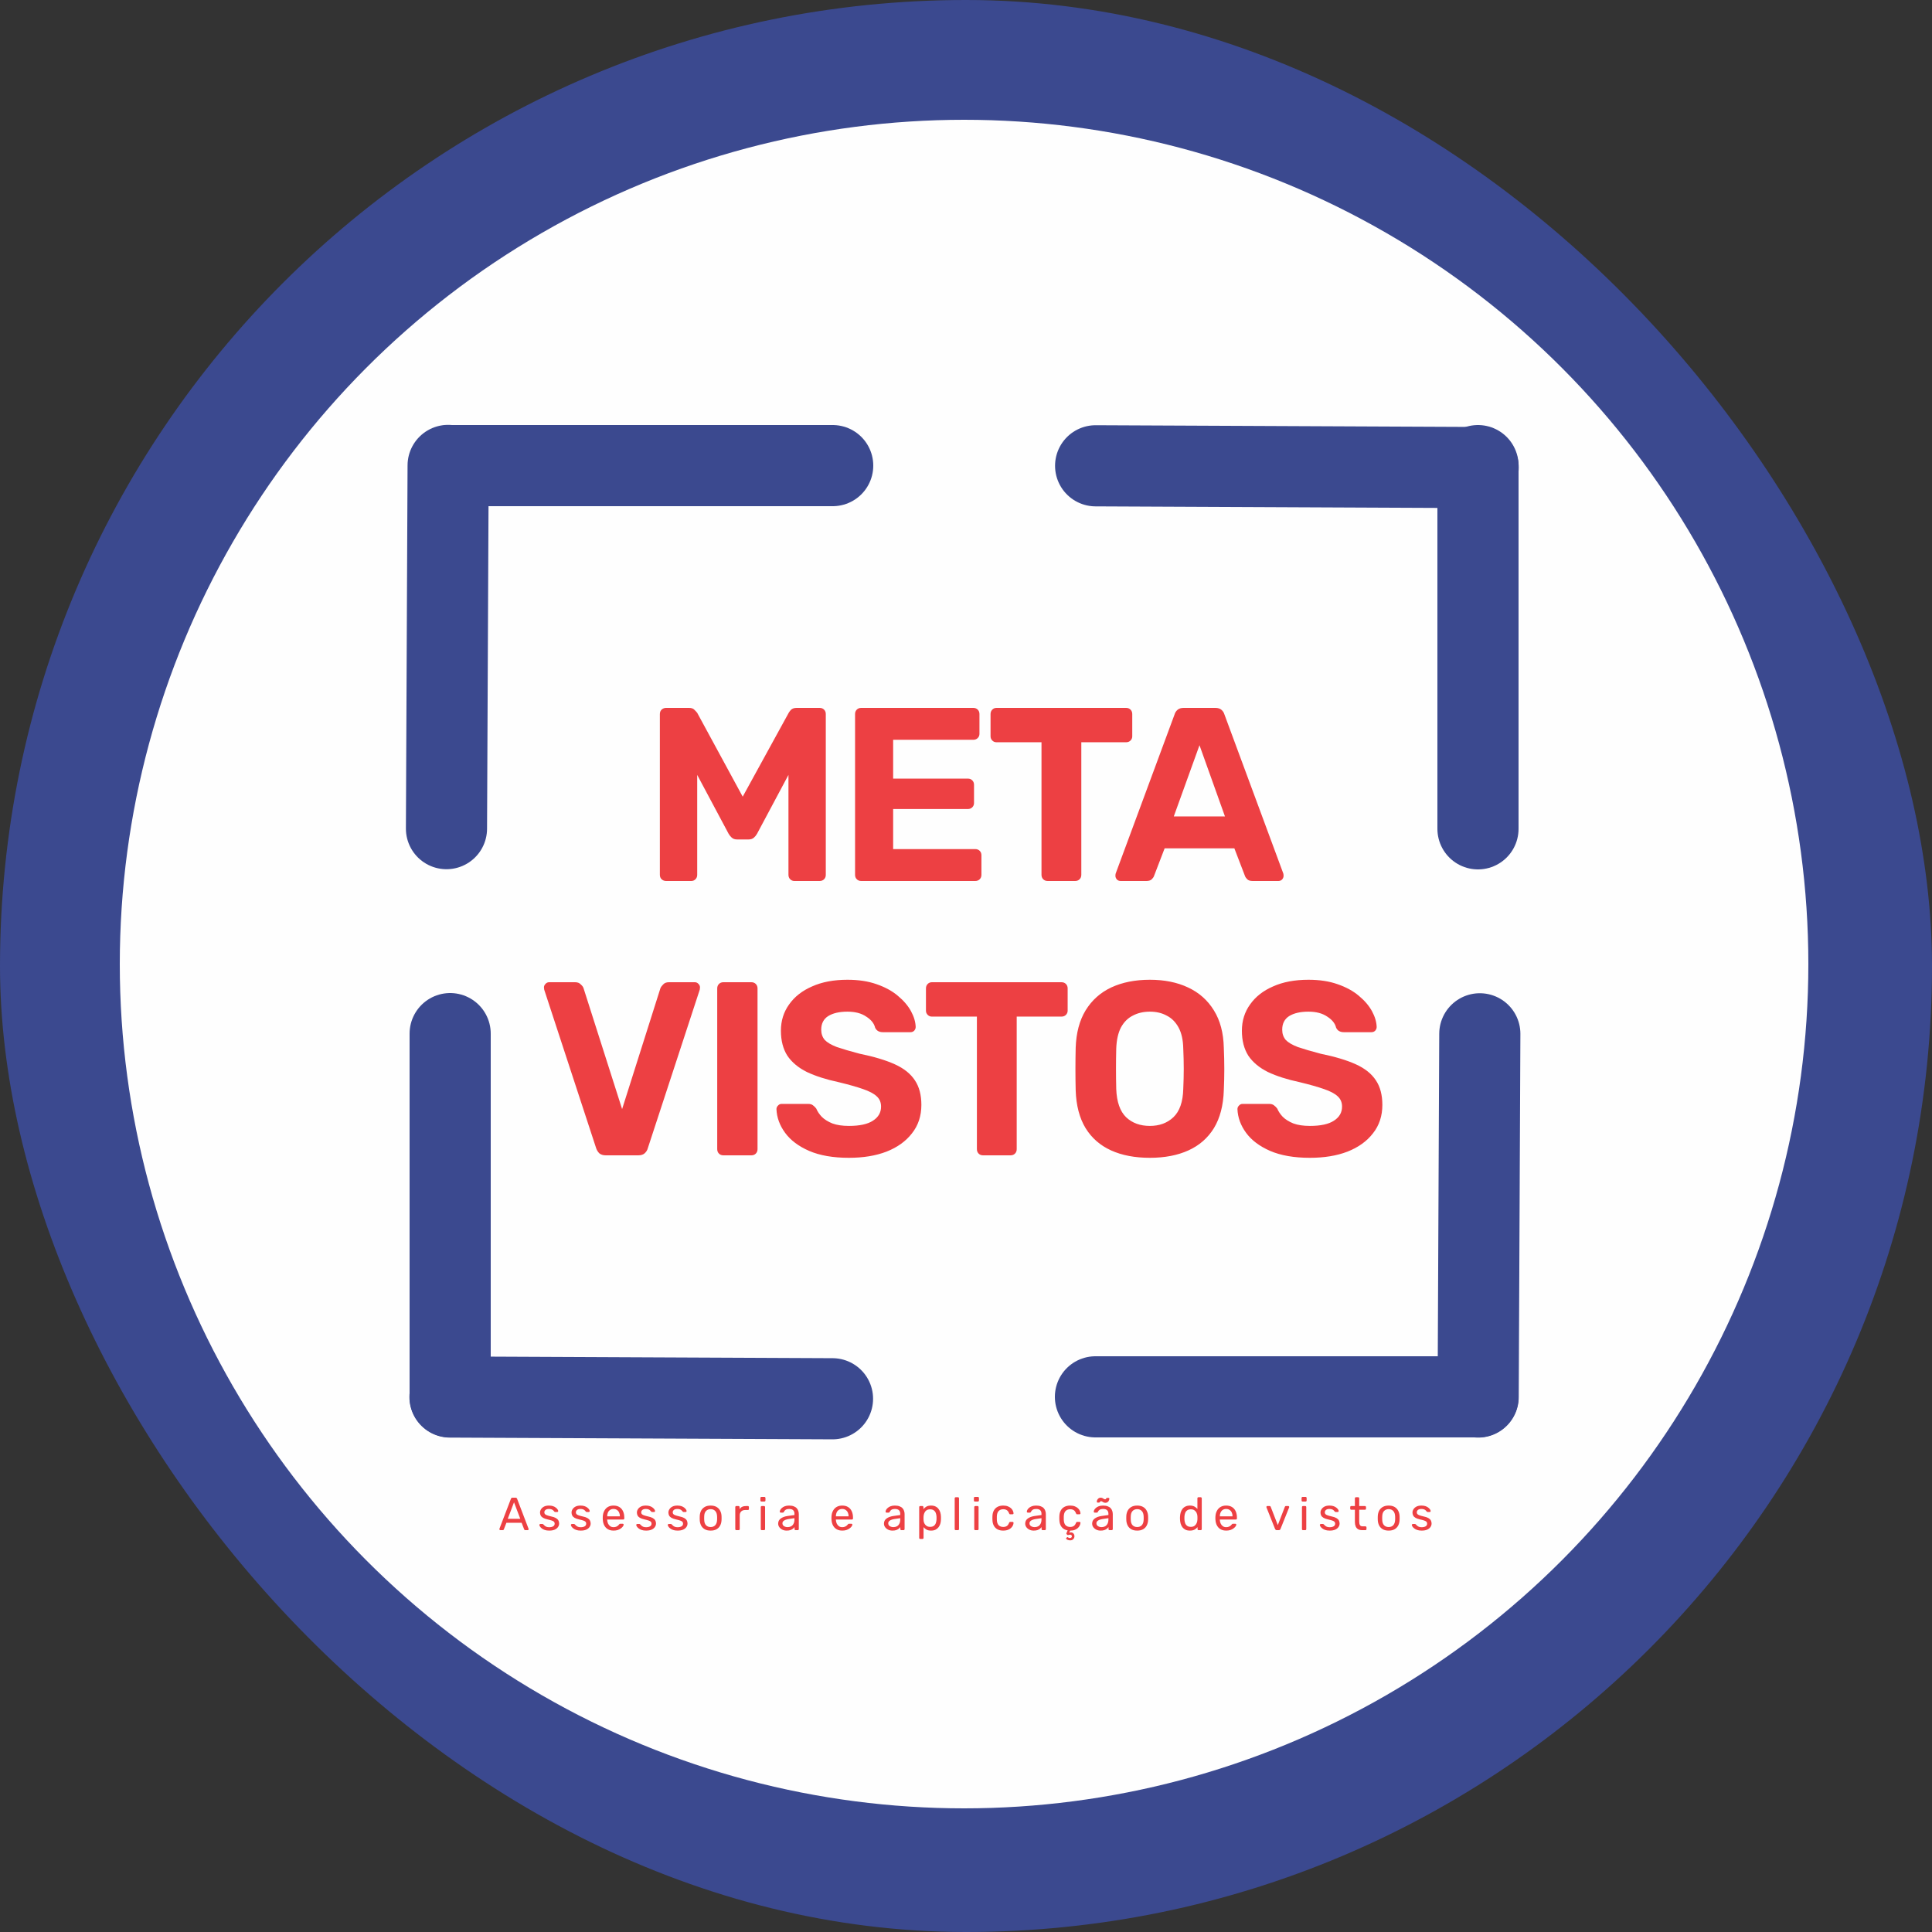
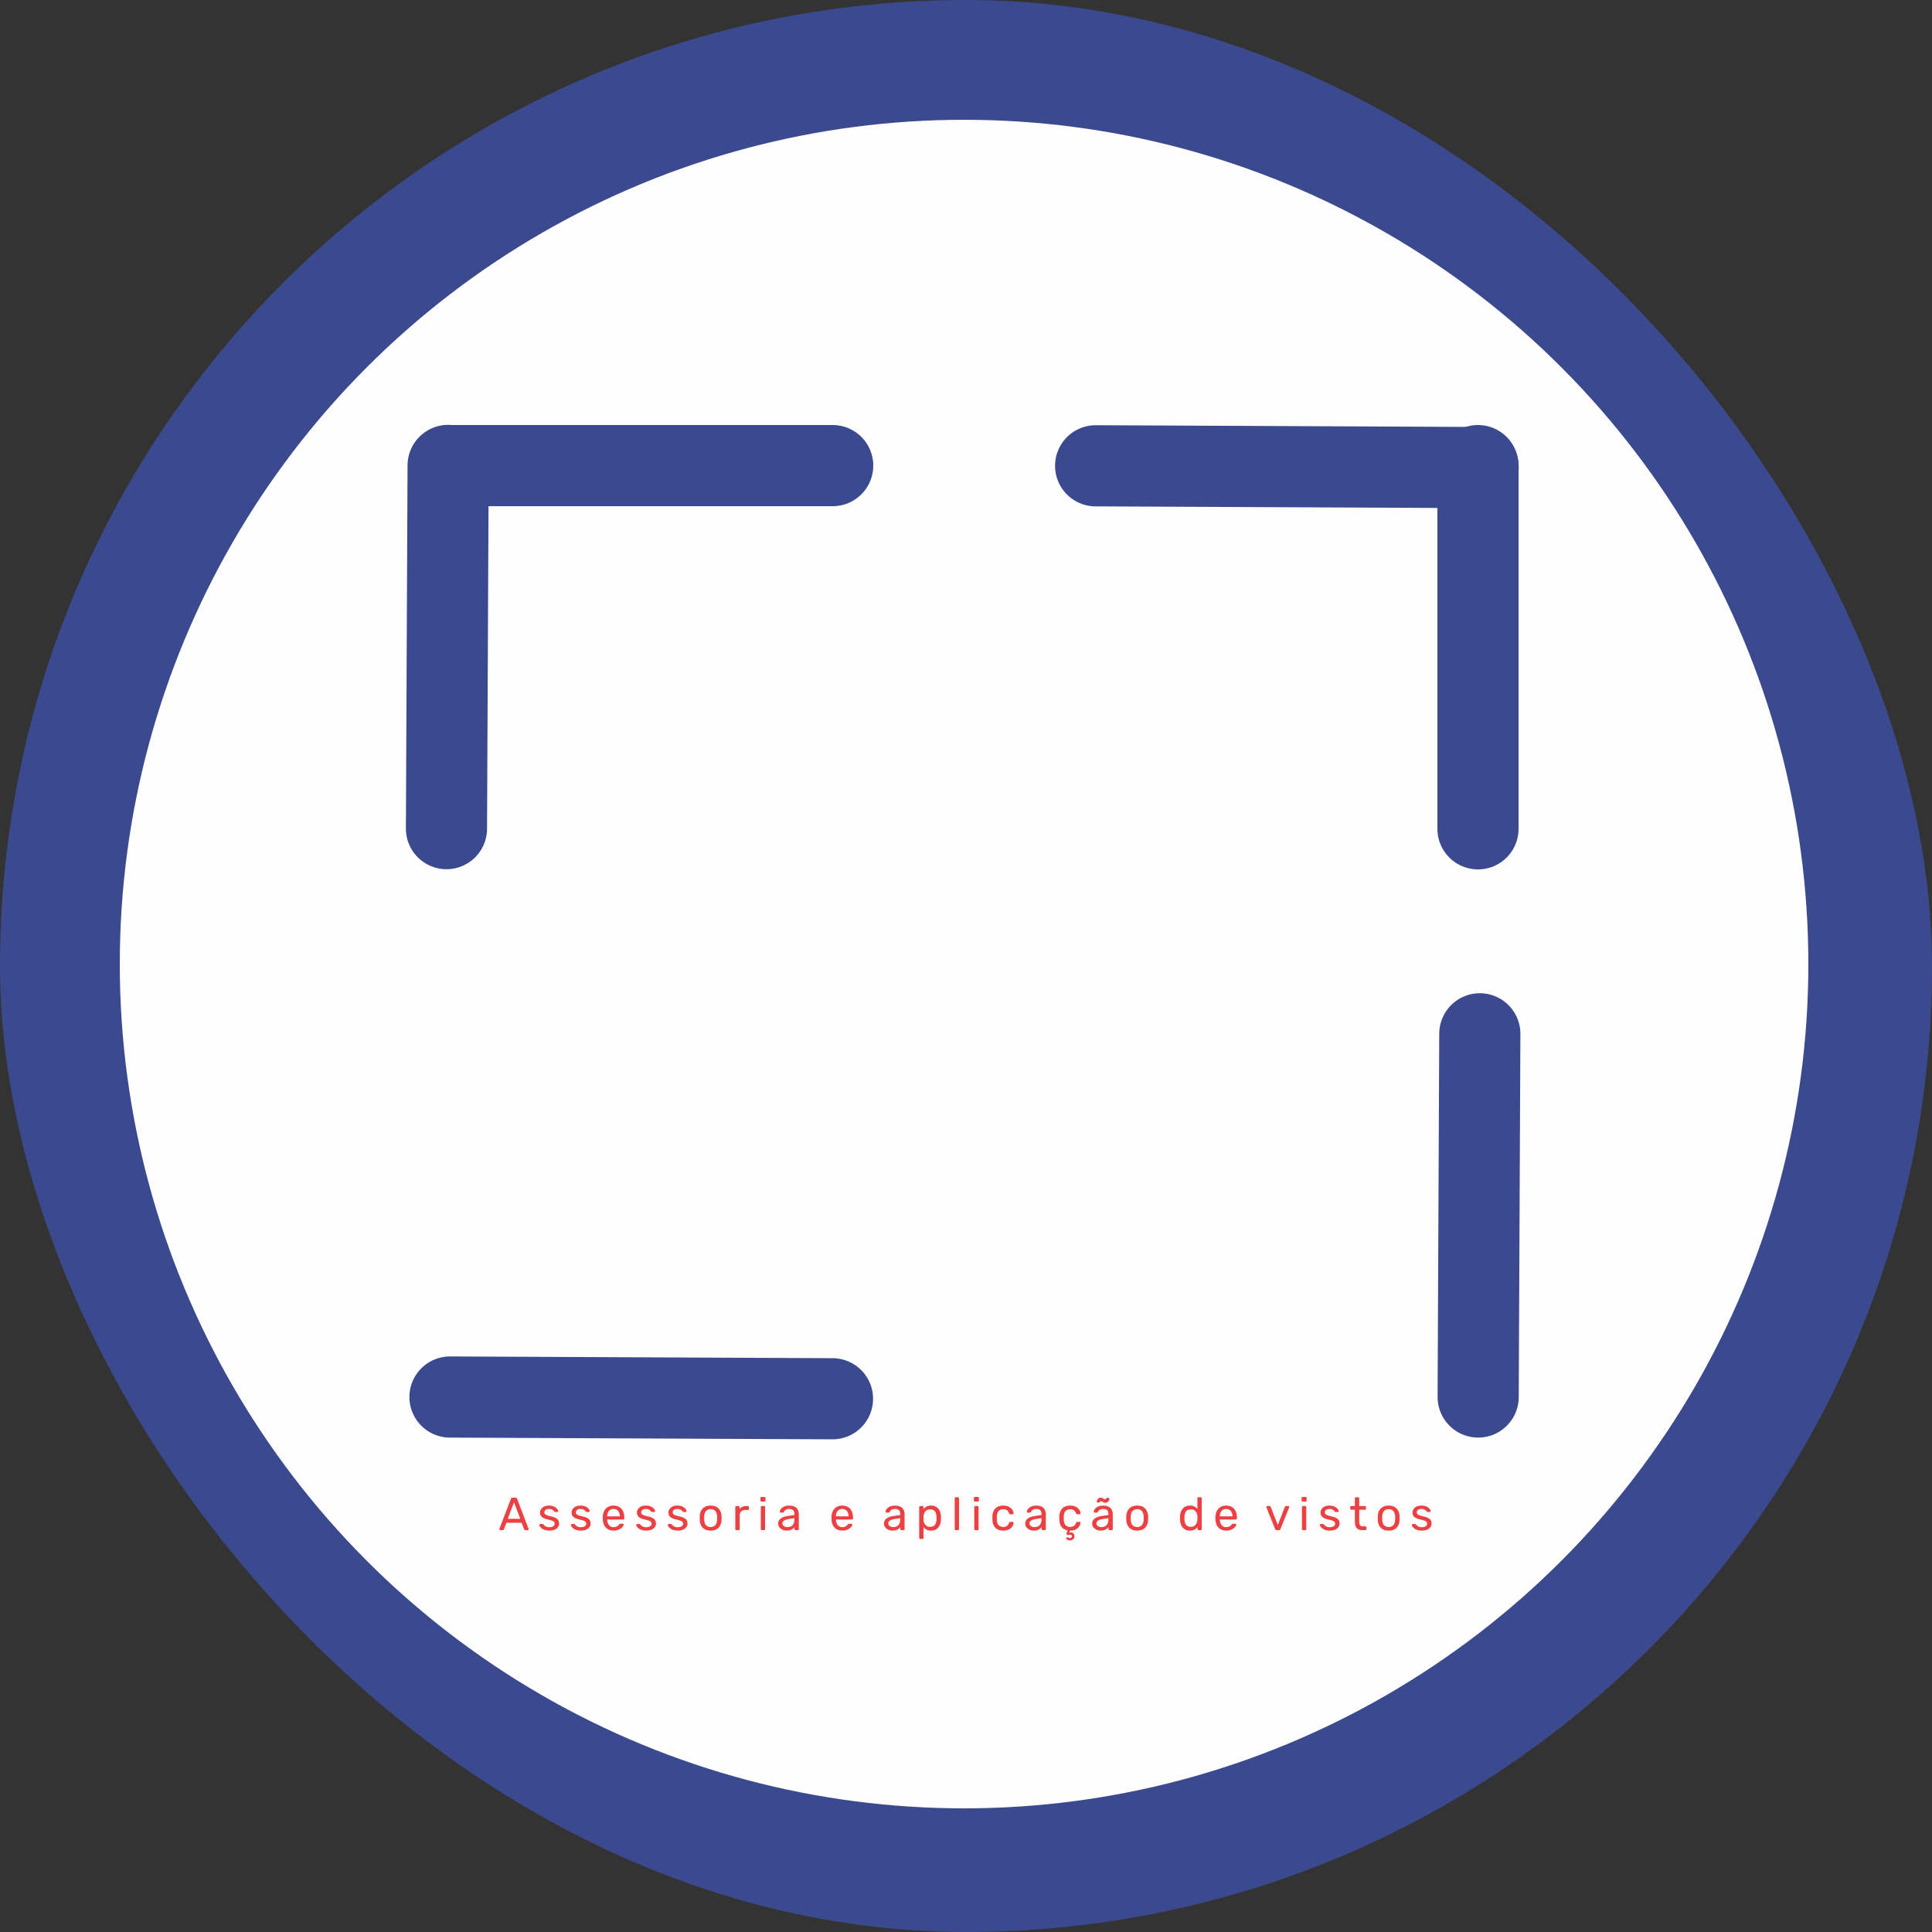
<svg xmlns="http://www.w3.org/2000/svg" width="500" height="500" viewBox="0 0 500 500" fill="none">
  <rect x="0" y="0" width="500" height="500" fill="#333333" stroke="none" />
  <rect width="500" height="500" rx="250" fill="#3B498F" />
  <circle cx="249.5" cy="249.5" r="218.5" fill="#FEFEFE" />
  <line x1="115.548" y1="214.451" x2="115.975" y2="120.452" stroke="#3B498F" stroke-width="21" stroke-linecap="round" />
  <line x1="215.5" y1="120.5" x2="116.5" y2="120.5" stroke="#3B498F" stroke-width="21" stroke-linecap="round" />
  <line x1="283.548" y1="120.548" x2="382.547" y2="120.998" stroke="#3B498F" stroke-width="21" stroke-linecap="round" />
  <line x1="382.5" y1="214.5" x2="382.5" y2="120.5" stroke="#3B498F" stroke-width="21" stroke-linecap="round" />
  <line x1="382.975" y1="267.548" x2="382.548" y2="361.547" stroke="#3B498F" stroke-width="21" stroke-linecap="round" />
-   <line x1="283.5" y1="361.5" x2="382.5" y2="361.5" stroke="#3B498F" stroke-width="21" stroke-linecap="round" />
  <line x1="215.451" y1="361.998" x2="116.452" y2="361.548" stroke="#3B498F" stroke-width="21" stroke-linecap="round" />
-   <line x1="116.5" y1="267.5" x2="116.5" y2="361.5" stroke="#3B498F" stroke-width="21" stroke-linecap="round" />
-   <path d="M172.372 228C171.946 228 171.562 227.851 171.22 227.552C170.922 227.253 170.772 226.869 170.772 226.4V184.8C170.772 184.331 170.922 183.947 171.22 183.648C171.562 183.349 171.946 183.2 172.372 183.2H178.324C178.964 183.2 179.434 183.371 179.732 183.712C180.074 184.053 180.308 184.309 180.436 184.48L192.212 206.176L204.116 184.48C204.202 184.309 204.394 184.053 204.692 183.712C205.034 183.371 205.524 183.2 206.164 183.2H212.116C212.586 183.2 212.97 183.349 213.268 183.648C213.567 183.947 213.716 184.331 213.716 184.8V226.4C213.716 226.869 213.567 227.253 213.268 227.552C212.97 227.851 212.586 228 212.116 228H205.588C205.162 228 204.799 227.851 204.5 227.552C204.202 227.253 204.052 226.869 204.052 226.4V200.544L195.924 215.776C195.711 216.16 195.434 216.501 195.092 216.8C194.751 217.099 194.303 217.248 193.748 217.248H190.74C190.186 217.248 189.738 217.099 189.396 216.8C189.055 216.501 188.778 216.16 188.564 215.776L180.436 200.544V226.4C180.436 226.869 180.287 227.253 179.988 227.552C179.69 227.851 179.327 228 178.9 228H172.372ZM222.89 228C222.42 228 222.036 227.851 221.738 227.552C221.439 227.253 221.29 226.869 221.29 226.4V184.8C221.29 184.331 221.439 183.947 221.738 183.648C222.036 183.349 222.42 183.2 222.89 183.2H251.882C252.351 183.2 252.735 183.349 253.034 183.648C253.332 183.947 253.482 184.331 253.482 184.8V189.92C253.482 190.347 253.332 190.709 253.034 191.008C252.735 191.307 252.351 191.456 251.882 191.456H231.146V201.504H250.474C250.943 201.504 251.327 201.653 251.626 201.952C251.924 202.251 252.074 202.635 252.074 203.104V207.84C252.074 208.267 251.924 208.629 251.626 208.928C251.327 209.227 250.943 209.376 250.474 209.376H231.146V219.744H252.394C252.863 219.744 253.247 219.893 253.546 220.192C253.844 220.491 253.994 220.875 253.994 221.344V226.4C253.994 226.869 253.844 227.253 253.546 227.552C253.247 227.851 252.863 228 252.394 228H222.89ZM271.138 228C270.669 228 270.285 227.851 269.986 227.552C269.688 227.253 269.538 226.869 269.538 226.4V192.096H257.89C257.464 192.096 257.101 191.947 256.802 191.648C256.504 191.349 256.354 190.987 256.354 190.56V184.8C256.354 184.331 256.504 183.947 256.802 183.648C257.101 183.349 257.464 183.2 257.89 183.2H291.426C291.896 183.2 292.28 183.349 292.578 183.648C292.877 183.947 293.026 184.331 293.026 184.8V190.56C293.026 190.987 292.877 191.349 292.578 191.648C292.28 191.947 291.896 192.096 291.426 192.096H279.842V226.4C279.842 226.869 279.693 227.253 279.394 227.552C279.096 227.851 278.712 228 278.242 228H271.138ZM290.013 228C289.629 228 289.309 227.872 289.053 227.616C288.797 227.317 288.669 226.997 288.669 226.656C288.669 226.443 288.691 226.251 288.733 226.08L303.965 184.928C304.093 184.459 304.349 184.053 304.733 183.712C305.117 183.371 305.651 183.2 306.333 183.2H314.525C315.208 183.2 315.741 183.371 316.125 183.712C316.509 184.053 316.765 184.459 316.893 184.928L332.125 226.08C332.168 226.251 332.189 226.443 332.189 226.656C332.189 226.997 332.061 227.317 331.805 227.616C331.549 227.872 331.229 228 330.845 228H324.189C323.549 228 323.08 227.851 322.781 227.552C322.483 227.253 322.291 226.976 322.205 226.72L319.453 219.552H301.405L298.653 226.72C298.568 226.976 298.376 227.253 298.077 227.552C297.779 227.851 297.309 228 296.669 228H290.013ZM303.773 211.296H317.021L310.429 192.864L303.773 211.296ZM156.777 299C156.094 299 155.539 298.829 155.113 298.488C154.729 298.104 154.451 297.656 154.281 297.144L140.841 256.12C140.798 255.907 140.777 255.715 140.777 255.544C140.777 255.203 140.905 254.904 141.161 254.648C141.417 254.349 141.737 254.2 142.121 254.2H148.841C149.481 254.2 149.971 254.392 150.313 254.776C150.697 255.117 150.931 255.437 151.017 255.736L161.001 287.032L170.921 255.736C171.049 255.437 171.283 255.117 171.625 254.776C171.966 254.392 172.457 254.2 173.097 254.2H179.817C180.201 254.2 180.521 254.349 180.777 254.648C181.033 254.904 181.161 255.203 181.161 255.544C181.161 255.715 181.139 255.907 181.097 256.12L167.657 297.144C167.529 297.656 167.251 298.104 166.825 298.488C166.441 298.829 165.886 299 165.161 299H156.777ZM187.216 299C186.747 299 186.363 298.851 186.064 298.552C185.765 298.253 185.616 297.869 185.616 297.4V255.8C185.616 255.331 185.765 254.947 186.064 254.648C186.363 254.349 186.747 254.2 187.216 254.2H194.448C194.917 254.2 195.301 254.349 195.6 254.648C195.899 254.947 196.048 255.331 196.048 255.8V297.4C196.048 297.869 195.899 298.253 195.6 298.552C195.301 298.851 194.917 299 194.448 299H187.216ZM219.699 299.64C215.603 299.64 212.168 299.043 209.395 297.848C206.664 296.653 204.595 295.096 203.187 293.176C201.779 291.256 201.032 289.208 200.947 287.032C200.947 286.691 201.075 286.392 201.331 286.136C201.587 285.837 201.907 285.688 202.291 285.688H209.139C209.694 285.688 210.12 285.816 210.419 286.072C210.718 286.285 210.995 286.563 211.251 286.904C211.55 287.629 212.019 288.333 212.659 289.016C213.342 289.699 214.259 290.275 215.411 290.744C216.563 291.171 217.992 291.384 219.699 291.384C222.472 291.384 224.542 290.936 225.907 290.04C227.315 289.144 228.019 287.928 228.019 286.392C228.019 285.283 227.635 284.387 226.867 283.704C226.142 283.021 224.968 282.403 223.347 281.848C221.768 281.293 219.656 280.696 217.011 280.056C213.811 279.373 211.08 278.499 208.819 277.432C206.6 276.323 204.915 274.915 203.763 273.208C202.654 271.459 202.099 269.304 202.099 266.744C202.099 264.184 202.803 261.923 204.211 259.96C205.619 257.955 207.603 256.397 210.163 255.288C212.723 254.136 215.774 253.56 219.315 253.56C222.174 253.56 224.691 253.944 226.867 254.712C229.086 255.48 230.92 256.483 232.371 257.72C233.864 258.957 234.995 260.28 235.763 261.688C236.531 263.096 236.936 264.461 236.979 265.784C236.979 266.125 236.851 266.445 236.595 266.744C236.339 267 236.019 267.128 235.635 267.128H228.467C228.04 267.128 227.656 267.043 227.315 266.872C226.974 266.701 226.696 266.403 226.483 265.976C226.227 264.867 225.459 263.907 224.179 263.096C222.942 262.243 221.32 261.816 219.315 261.816C217.224 261.816 215.56 262.2 214.323 262.968C213.128 263.736 212.531 264.909 212.531 266.488C212.531 267.512 212.83 268.387 213.427 269.112C214.067 269.795 215.112 270.413 216.563 270.968C218.056 271.48 220.019 272.056 222.451 272.696C226.206 273.464 229.256 274.381 231.603 275.448C233.95 276.515 235.678 277.901 236.787 279.608C237.896 281.272 238.451 283.384 238.451 285.944C238.451 288.803 237.64 291.256 236.019 293.304C234.44 295.352 232.243 296.931 229.427 298.04C226.654 299.107 223.411 299.64 219.699 299.64ZM254.42 299C253.95 299 253.566 298.851 253.268 298.552C252.969 298.253 252.82 297.869 252.82 297.4V263.096H241.172C240.745 263.096 240.382 262.947 240.084 262.648C239.785 262.349 239.636 261.987 239.636 261.56V255.8C239.636 255.331 239.785 254.947 240.084 254.648C240.382 254.349 240.745 254.2 241.172 254.2H274.708C275.177 254.2 275.561 254.349 275.86 254.648C276.158 254.947 276.308 255.331 276.308 255.8V261.56C276.308 261.987 276.158 262.349 275.86 262.648C275.561 262.947 275.177 263.096 274.708 263.096H263.124V297.4C263.124 297.869 262.974 298.253 262.676 298.552C262.377 298.851 261.993 299 261.524 299H254.42ZM297.586 299.64C293.703 299.64 290.354 299 287.538 297.72C284.722 296.44 282.524 294.52 280.946 291.96C279.367 289.357 278.514 286.093 278.386 282.168C278.343 280.333 278.322 278.52 278.322 276.728C278.322 274.893 278.343 273.037 278.386 271.16C278.514 267.32 279.367 264.099 280.946 261.496C282.567 258.851 284.786 256.867 287.602 255.544C290.46 254.221 293.788 253.56 297.586 253.56C301.34 253.56 304.626 254.221 307.442 255.544C310.3 256.867 312.54 258.851 314.162 261.496C315.783 264.099 316.636 267.32 316.722 271.16C316.807 273.037 316.85 274.893 316.85 276.728C316.85 278.52 316.807 280.333 316.722 282.168C316.594 286.093 315.74 289.357 314.162 291.96C312.583 294.52 310.386 296.44 307.57 297.72C304.754 299 301.426 299.64 297.586 299.64ZM297.586 291.384C300.06 291.384 302.087 290.637 303.666 289.144C305.287 287.608 306.14 285.176 306.226 281.848C306.311 279.971 306.354 278.221 306.354 276.6C306.354 274.936 306.311 273.187 306.226 271.352C306.183 269.133 305.778 267.32 305.01 265.912C304.242 264.504 303.218 263.48 301.938 262.84C300.7 262.157 299.25 261.816 297.586 261.816C295.922 261.816 294.45 262.157 293.17 262.84C291.89 263.48 290.866 264.504 290.098 265.912C289.372 267.32 288.967 269.133 288.882 271.352C288.839 273.187 288.818 274.936 288.818 276.6C288.818 278.221 288.839 279.971 288.882 281.848C289.01 285.176 289.863 287.608 291.442 289.144C293.02 290.637 295.068 291.384 297.586 291.384ZM339.001 299.64C334.905 299.64 331.471 299.043 328.697 297.848C325.967 296.653 323.897 295.096 322.489 293.176C321.081 291.256 320.335 289.208 320.249 287.032C320.249 286.691 320.377 286.392 320.633 286.136C320.889 285.837 321.209 285.688 321.593 285.688H328.441C328.996 285.688 329.423 285.816 329.721 286.072C330.02 286.285 330.297 286.563 330.553 286.904C330.852 287.629 331.321 288.333 331.961 289.016C332.644 289.699 333.561 290.275 334.713 290.744C335.865 291.171 337.295 291.384 339.001 291.384C341.775 291.384 343.844 290.936 345.209 290.04C346.617 289.144 347.321 287.928 347.321 286.392C347.321 285.283 346.937 284.387 346.169 283.704C345.444 283.021 344.271 282.403 342.649 281.848C341.071 281.293 338.959 280.696 336.313 280.056C333.113 279.373 330.383 278.499 328.121 277.432C325.903 276.323 324.217 274.915 323.065 273.208C321.956 271.459 321.401 269.304 321.401 266.744C321.401 264.184 322.105 261.923 323.513 259.96C324.921 257.955 326.905 256.397 329.465 255.288C332.025 254.136 335.076 253.56 338.617 253.56C341.476 253.56 343.993 253.944 346.169 254.712C348.388 255.48 350.223 256.483 351.674 257.72C353.167 258.957 354.297 260.28 355.065 261.688C355.833 263.096 356.239 264.461 356.281 265.784C356.281 266.125 356.153 266.445 355.897 266.744C355.641 267 355.322 267.128 354.938 267.128H347.769C347.343 267.128 346.959 267.043 346.617 266.872C346.276 266.701 345.999 266.403 345.785 265.976C345.529 264.867 344.761 263.907 343.481 263.096C342.244 262.243 340.623 261.816 338.617 261.816C336.527 261.816 334.863 262.2 333.625 262.968C332.431 263.736 331.833 264.909 331.833 266.488C331.833 267.512 332.132 268.387 332.729 269.112C333.369 269.795 334.415 270.413 335.865 270.968C337.359 271.48 339.321 272.056 341.753 272.696C345.508 273.464 348.559 274.381 350.905 275.448C353.252 276.515 354.98 277.901 356.09 279.608C357.199 281.272 357.753 283.384 357.753 285.944C357.753 288.803 356.943 291.256 355.321 293.304C353.743 295.352 351.545 296.931 348.729 298.04C345.956 299.107 342.713 299.64 339.001 299.64Z" fill="#ED4043" />
  <path d="M129.487 396C129.423 396 129.367 395.976 129.319 395.928C129.271 395.88 129.247 395.824 129.247 395.76C129.247 395.72 129.251 395.676 129.259 395.628L132.235 387.864C132.267 387.784 132.311 387.72 132.367 387.672C132.423 387.624 132.507 387.6 132.619 387.6H133.435C133.539 387.6 133.619 387.624 133.675 387.672C133.739 387.72 133.787 387.784 133.819 387.864L136.783 395.628C136.799 395.676 136.807 395.72 136.807 395.76C136.807 395.824 136.783 395.88 136.735 395.928C136.687 395.976 136.631 396 136.567 396H135.955C135.859 396 135.787 395.976 135.739 395.928C135.699 395.88 135.671 395.836 135.655 395.796L134.995 394.092H131.059L130.399 395.796C130.391 395.836 130.363 395.88 130.315 395.928C130.267 395.976 130.195 396 130.099 396H129.487ZM131.407 393.06H134.647L133.027 388.8L131.407 393.06ZM142.134 396.12C141.686 396.12 141.302 396.064 140.982 395.952C140.662 395.84 140.402 395.704 140.202 395.544C140.002 395.384 139.85 395.224 139.746 395.064C139.65 394.904 139.598 394.776 139.59 394.68C139.582 394.592 139.61 394.524 139.674 394.476C139.738 394.428 139.802 394.404 139.866 394.404H140.394C140.442 394.404 140.478 394.412 140.502 394.428C140.534 394.436 140.574 394.468 140.622 394.524C140.726 394.636 140.842 394.748 140.97 394.86C141.098 394.972 141.254 395.064 141.438 395.136C141.63 395.208 141.866 395.244 142.146 395.244C142.554 395.244 142.89 395.168 143.154 395.016C143.418 394.856 143.55 394.624 143.55 394.32C143.55 394.12 143.494 393.96 143.382 393.84C143.278 393.72 143.086 393.612 142.806 393.516C142.534 393.42 142.158 393.32 141.678 393.216C141.198 393.104 140.818 392.968 140.538 392.808C140.258 392.64 140.058 392.444 139.938 392.22C139.818 391.988 139.758 391.728 139.758 391.44C139.758 391.144 139.846 390.86 140.022 390.588C140.198 390.308 140.454 390.08 140.79 389.904C141.134 389.728 141.562 389.64 142.074 389.64C142.49 389.64 142.846 389.692 143.142 389.796C143.438 389.9 143.682 390.032 143.874 390.192C144.066 390.344 144.21 390.496 144.306 390.648C144.402 390.8 144.454 390.928 144.462 391.032C144.47 391.112 144.446 391.18 144.39 391.236C144.334 391.284 144.27 391.308 144.198 391.308H143.694C143.638 391.308 143.59 391.296 143.55 391.272C143.518 391.248 143.486 391.22 143.454 391.188C143.374 391.084 143.278 390.98 143.166 390.876C143.062 390.772 142.922 390.688 142.746 390.624C142.578 390.552 142.354 390.516 142.074 390.516C141.674 390.516 141.374 390.6 141.174 390.768C140.974 390.936 140.874 391.148 140.874 391.404C140.874 391.556 140.918 391.692 141.006 391.812C141.094 391.932 141.262 392.04 141.51 392.136C141.758 392.232 142.126 392.336 142.614 392.448C143.142 392.552 143.558 392.692 143.862 392.868C144.166 393.044 144.382 393.248 144.51 393.48C144.638 393.712 144.702 393.98 144.702 394.284C144.702 394.62 144.602 394.928 144.402 395.208C144.21 395.488 143.922 395.712 143.538 395.88C143.162 396.04 142.694 396.12 142.134 396.12ZM150.291 396.12C149.843 396.12 149.459 396.064 149.139 395.952C148.819 395.84 148.559 395.704 148.359 395.544C148.159 395.384 148.007 395.224 147.903 395.064C147.807 394.904 147.755 394.776 147.747 394.68C147.739 394.592 147.767 394.524 147.831 394.476C147.895 394.428 147.959 394.404 148.023 394.404H148.551C148.599 394.404 148.635 394.412 148.659 394.428C148.691 394.436 148.731 394.468 148.779 394.524C148.883 394.636 148.999 394.748 149.127 394.86C149.255 394.972 149.411 395.064 149.595 395.136C149.787 395.208 150.023 395.244 150.303 395.244C150.711 395.244 151.047 395.168 151.311 395.016C151.575 394.856 151.707 394.624 151.707 394.32C151.707 394.12 151.651 393.96 151.539 393.84C151.435 393.72 151.243 393.612 150.963 393.516C150.691 393.42 150.315 393.32 149.835 393.216C149.355 393.104 148.975 392.968 148.695 392.808C148.415 392.64 148.215 392.444 148.095 392.22C147.975 391.988 147.915 391.728 147.915 391.44C147.915 391.144 148.003 390.86 148.179 390.588C148.355 390.308 148.611 390.08 148.947 389.904C149.291 389.728 149.719 389.64 150.231 389.64C150.647 389.64 151.003 389.692 151.299 389.796C151.595 389.9 151.839 390.032 152.031 390.192C152.223 390.344 152.367 390.496 152.463 390.648C152.559 390.8 152.611 390.928 152.619 391.032C152.627 391.112 152.603 391.18 152.547 391.236C152.491 391.284 152.427 391.308 152.355 391.308H151.851C151.795 391.308 151.747 391.296 151.707 391.272C151.675 391.248 151.643 391.22 151.611 391.188C151.531 391.084 151.435 390.98 151.323 390.876C151.219 390.772 151.079 390.688 150.903 390.624C150.735 390.552 150.511 390.516 150.231 390.516C149.831 390.516 149.531 390.6 149.331 390.768C149.131 390.936 149.031 391.148 149.031 391.404C149.031 391.556 149.075 391.692 149.163 391.812C149.251 391.932 149.419 392.04 149.667 392.136C149.915 392.232 150.283 392.336 150.771 392.448C151.299 392.552 151.715 392.692 152.019 392.868C152.323 393.044 152.539 393.248 152.667 393.48C152.795 393.712 152.859 393.98 152.859 394.284C152.859 394.62 152.759 394.928 152.559 395.208C152.367 395.488 152.079 395.712 151.695 395.88C151.319 396.04 150.851 396.12 150.291 396.12ZM158.772 396.12C157.948 396.12 157.292 395.868 156.804 395.364C156.316 394.852 156.048 394.156 156 393.276C155.992 393.172 155.988 393.04 155.988 392.88C155.988 392.712 155.992 392.576 156 392.472C156.032 391.904 156.164 391.408 156.396 390.984C156.628 390.552 156.944 390.22 157.344 389.988C157.752 389.756 158.228 389.64 158.772 389.64C159.38 389.64 159.888 389.768 160.296 390.024C160.712 390.28 161.028 390.644 161.244 391.116C161.46 391.588 161.568 392.14 161.568 392.772V392.976C161.568 393.064 161.54 393.132 161.484 393.18C161.436 393.228 161.372 393.252 161.292 393.252H157.14C157.14 393.26 157.14 393.276 157.14 393.3C157.14 393.324 157.14 393.344 157.14 393.36C157.156 393.688 157.228 393.996 157.356 394.284C157.484 394.564 157.668 394.792 157.908 394.968C158.148 395.144 158.436 395.232 158.772 395.232C159.06 395.232 159.3 395.188 159.492 395.1C159.684 395.012 159.84 394.916 159.96 394.812C160.08 394.7 160.16 394.616 160.2 394.56C160.272 394.456 160.328 394.396 160.368 394.38C160.408 394.356 160.472 394.344 160.56 394.344H161.136C161.216 394.344 161.28 394.368 161.328 394.416C161.384 394.456 161.408 394.516 161.4 394.596C161.392 394.716 161.328 394.864 161.208 395.04C161.088 395.208 160.916 395.376 160.692 395.544C160.468 395.712 160.196 395.852 159.876 395.964C159.556 396.068 159.188 396.12 158.772 396.12ZM157.14 392.424H160.428V392.388C160.428 392.028 160.36 391.708 160.224 391.428C160.096 391.148 159.908 390.928 159.66 390.768C159.412 390.6 159.116 390.516 158.772 390.516C158.428 390.516 158.132 390.6 157.884 390.768C157.644 390.928 157.46 391.148 157.332 391.428C157.204 391.708 157.14 392.028 157.14 392.388V392.424ZM167.203 396.12C166.755 396.12 166.371 396.064 166.051 395.952C165.731 395.84 165.471 395.704 165.271 395.544C165.071 395.384 164.919 395.224 164.815 395.064C164.719 394.904 164.667 394.776 164.659 394.68C164.651 394.592 164.679 394.524 164.743 394.476C164.807 394.428 164.871 394.404 164.935 394.404H165.463C165.511 394.404 165.547 394.412 165.571 394.428C165.603 394.436 165.643 394.468 165.691 394.524C165.795 394.636 165.911 394.748 166.039 394.86C166.167 394.972 166.323 395.064 166.507 395.136C166.699 395.208 166.935 395.244 167.215 395.244C167.623 395.244 167.959 395.168 168.223 395.016C168.487 394.856 168.619 394.624 168.619 394.32C168.619 394.12 168.563 393.96 168.451 393.84C168.347 393.72 168.155 393.612 167.875 393.516C167.603 393.42 167.227 393.32 166.747 393.216C166.267 393.104 165.887 392.968 165.607 392.808C165.327 392.64 165.127 392.444 165.007 392.22C164.887 391.988 164.827 391.728 164.827 391.44C164.827 391.144 164.915 390.86 165.091 390.588C165.267 390.308 165.523 390.08 165.859 389.904C166.203 389.728 166.631 389.64 167.143 389.64C167.559 389.64 167.915 389.692 168.211 389.796C168.507 389.9 168.751 390.032 168.943 390.192C169.135 390.344 169.279 390.496 169.375 390.648C169.471 390.8 169.523 390.928 169.531 391.032C169.539 391.112 169.515 391.18 169.459 391.236C169.403 391.284 169.339 391.308 169.267 391.308H168.763C168.707 391.308 168.659 391.296 168.619 391.272C168.587 391.248 168.555 391.22 168.523 391.188C168.443 391.084 168.347 390.98 168.235 390.876C168.131 390.772 167.991 390.688 167.815 390.624C167.647 390.552 167.423 390.516 167.143 390.516C166.743 390.516 166.443 390.6 166.243 390.768C166.043 390.936 165.943 391.148 165.943 391.404C165.943 391.556 165.987 391.692 166.075 391.812C166.163 391.932 166.331 392.04 166.579 392.136C166.827 392.232 167.195 392.336 167.683 392.448C168.211 392.552 168.627 392.692 168.931 392.868C169.235 393.044 169.451 393.248 169.579 393.48C169.707 393.712 169.771 393.98 169.771 394.284C169.771 394.62 169.671 394.928 169.471 395.208C169.279 395.488 168.991 395.712 168.607 395.88C168.231 396.04 167.763 396.12 167.203 396.12ZM175.36 396.12C174.912 396.12 174.528 396.064 174.208 395.952C173.888 395.84 173.628 395.704 173.428 395.544C173.228 395.384 173.076 395.224 172.972 395.064C172.876 394.904 172.824 394.776 172.816 394.68C172.808 394.592 172.836 394.524 172.9 394.476C172.964 394.428 173.028 394.404 173.092 394.404H173.62C173.668 394.404 173.704 394.412 173.728 394.428C173.76 394.436 173.8 394.468 173.848 394.524C173.952 394.636 174.068 394.748 174.196 394.86C174.324 394.972 174.48 395.064 174.664 395.136C174.856 395.208 175.092 395.244 175.372 395.244C175.78 395.244 176.116 395.168 176.38 395.016C176.644 394.856 176.776 394.624 176.776 394.32C176.776 394.12 176.72 393.96 176.608 393.84C176.504 393.72 176.312 393.612 176.032 393.516C175.76 393.42 175.384 393.32 174.904 393.216C174.424 393.104 174.044 392.968 173.764 392.808C173.484 392.64 173.284 392.444 173.164 392.22C173.044 391.988 172.984 391.728 172.984 391.44C172.984 391.144 173.072 390.86 173.248 390.588C173.424 390.308 173.68 390.08 174.016 389.904C174.36 389.728 174.788 389.64 175.3 389.64C175.716 389.64 176.072 389.692 176.368 389.796C176.664 389.9 176.908 390.032 177.1 390.192C177.292 390.344 177.436 390.496 177.532 390.648C177.628 390.8 177.68 390.928 177.688 391.032C177.696 391.112 177.672 391.18 177.616 391.236C177.56 391.284 177.496 391.308 177.424 391.308H176.92C176.864 391.308 176.816 391.296 176.776 391.272C176.744 391.248 176.712 391.22 176.68 391.188C176.6 391.084 176.504 390.98 176.392 390.876C176.288 390.772 176.148 390.688 175.972 390.624C175.804 390.552 175.58 390.516 175.3 390.516C174.9 390.516 174.6 390.6 174.4 390.768C174.2 390.936 174.1 391.148 174.1 391.404C174.1 391.556 174.144 391.692 174.232 391.812C174.32 391.932 174.488 392.04 174.736 392.136C174.984 392.232 175.352 392.336 175.84 392.448C176.368 392.552 176.784 392.692 177.088 392.868C177.392 393.044 177.608 393.248 177.736 393.48C177.864 393.712 177.928 393.98 177.928 394.284C177.928 394.62 177.828 394.928 177.628 395.208C177.436 395.488 177.148 395.712 176.764 395.88C176.388 396.04 175.92 396.12 175.36 396.12ZM183.914 396.12C183.306 396.12 182.798 396.004 182.39 395.772C181.982 395.54 181.67 395.22 181.454 394.812C181.238 394.396 181.118 393.924 181.094 393.396C181.086 393.26 181.082 393.088 181.082 392.88C181.082 392.664 181.086 392.492 181.094 392.364C181.118 391.828 181.238 391.356 181.454 390.948C181.678 390.54 181.994 390.22 182.402 389.988C182.81 389.756 183.314 389.64 183.914 389.64C184.514 389.64 185.018 389.756 185.426 389.988C185.834 390.22 186.146 390.54 186.362 390.948C186.586 391.356 186.71 391.828 186.734 392.364C186.742 392.492 186.746 392.664 186.746 392.88C186.746 393.088 186.742 393.26 186.734 393.396C186.71 393.924 186.59 394.396 186.374 394.812C186.158 395.22 185.846 395.54 185.438 395.772C185.03 396.004 184.522 396.12 183.914 396.12ZM183.914 395.196C184.41 395.196 184.806 395.04 185.102 394.728C185.398 394.408 185.558 393.944 185.582 393.336C185.59 393.216 185.594 393.064 185.594 392.88C185.594 392.696 185.59 392.544 185.582 392.424C185.558 391.816 185.398 391.356 185.102 391.044C184.806 390.724 184.41 390.564 183.914 390.564C183.418 390.564 183.018 390.724 182.714 391.044C182.418 391.356 182.262 391.816 182.246 392.424C182.238 392.544 182.234 392.696 182.234 392.88C182.234 393.064 182.238 393.216 182.246 393.336C182.262 393.944 182.418 394.408 182.714 394.728C183.018 395.04 183.418 395.196 183.914 395.196ZM190.564 396C190.484 396 190.416 395.976 190.36 395.928C190.312 395.872 190.288 395.804 190.288 395.724V390.048C190.288 389.968 190.312 389.9 190.36 389.844C190.416 389.788 190.484 389.76 190.564 389.76H191.116C191.196 389.76 191.264 389.788 191.32 389.844C191.376 389.9 191.404 389.968 191.404 390.048V390.576C191.564 390.304 191.784 390.1 192.064 389.964C192.344 389.828 192.68 389.76 193.072 389.76H193.552C193.632 389.76 193.696 389.788 193.744 389.844C193.792 389.892 193.816 389.956 193.816 390.036V390.528C193.816 390.608 193.792 390.672 193.744 390.72C193.696 390.768 193.632 390.792 193.552 390.792H192.832C192.4 390.792 192.06 390.92 191.812 391.176C191.564 391.424 191.44 391.764 191.44 392.196V395.724C191.44 395.804 191.412 395.872 191.356 395.928C191.3 395.976 191.232 396 191.152 396H190.564ZM197.163 396C197.083 396 197.015 395.976 196.959 395.928C196.911 395.872 196.887 395.804 196.887 395.724V390.036C196.887 389.956 196.911 389.892 196.959 389.844C197.015 389.788 197.083 389.76 197.163 389.76H197.739C197.819 389.76 197.883 389.788 197.931 389.844C197.979 389.892 198.003 389.956 198.003 390.036V395.724C198.003 395.804 197.979 395.872 197.931 395.928C197.883 395.976 197.819 396 197.739 396H197.163ZM197.067 388.596C196.987 388.596 196.919 388.572 196.863 388.524C196.815 388.468 196.791 388.4 196.791 388.32V387.672C196.791 387.592 196.815 387.528 196.863 387.48C196.919 387.424 196.987 387.396 197.067 387.396H197.823C197.903 387.396 197.967 387.424 198.015 387.48C198.071 387.528 198.099 387.592 198.099 387.672V388.32C198.099 388.4 198.071 388.468 198.015 388.524C197.967 388.572 197.903 388.596 197.823 388.596H197.067ZM203.573 396.12C203.173 396.12 202.809 396.04 202.481 395.88C202.153 395.72 201.889 395.504 201.689 395.232C201.489 394.96 201.389 394.652 201.389 394.308C201.389 393.756 201.613 393.316 202.061 392.988C202.509 392.66 203.093 392.444 203.813 392.34L205.601 392.088V391.74C205.601 391.356 205.489 391.056 205.265 390.84C205.049 390.624 204.693 390.516 204.197 390.516C203.837 390.516 203.545 390.588 203.321 390.732C203.105 390.876 202.953 391.06 202.865 391.284C202.817 391.404 202.733 391.464 202.613 391.464H202.073C201.985 391.464 201.917 391.44 201.869 391.392C201.829 391.336 201.809 391.272 201.809 391.2C201.809 391.08 201.853 390.932 201.941 390.756C202.037 390.58 202.181 390.408 202.373 390.24C202.565 390.072 202.809 389.932 203.105 389.82C203.409 389.7 203.777 389.64 204.209 389.64C204.689 389.64 205.093 389.704 205.421 389.832C205.749 389.952 206.005 390.116 206.189 390.324C206.381 390.532 206.517 390.768 206.597 391.032C206.685 391.296 206.729 391.564 206.729 391.836V395.724C206.729 395.804 206.701 395.872 206.645 395.928C206.597 395.976 206.533 396 206.453 396H205.901C205.813 396 205.745 395.976 205.697 395.928C205.649 395.872 205.625 395.804 205.625 395.724V395.208C205.521 395.352 205.381 395.496 205.205 395.64C205.029 395.776 204.809 395.892 204.545 395.988C204.281 396.076 203.957 396.12 203.573 396.12ZM203.825 395.22C204.153 395.22 204.453 395.152 204.725 395.016C204.997 394.872 205.209 394.652 205.361 394.356C205.521 394.06 205.601 393.688 205.601 393.24V392.904L204.209 393.108C203.641 393.188 203.213 393.324 202.925 393.516C202.637 393.7 202.493 393.936 202.493 394.224C202.493 394.448 202.557 394.636 202.685 394.788C202.821 394.932 202.989 395.04 203.189 395.112C203.397 395.184 203.609 395.22 203.825 395.22ZM217.96 396.12C217.136 396.12 216.48 395.868 215.992 395.364C215.504 394.852 215.236 394.156 215.188 393.276C215.18 393.172 215.176 393.04 215.176 392.88C215.176 392.712 215.18 392.576 215.188 392.472C215.22 391.904 215.352 391.408 215.584 390.984C215.816 390.552 216.132 390.22 216.532 389.988C216.94 389.756 217.416 389.64 217.96 389.64C218.568 389.64 219.076 389.768 219.484 390.024C219.9 390.28 220.216 390.644 220.432 391.116C220.648 391.588 220.756 392.14 220.756 392.772V392.976C220.756 393.064 220.728 393.132 220.672 393.18C220.624 393.228 220.56 393.252 220.48 393.252H216.328C216.328 393.26 216.328 393.276 216.328 393.3C216.328 393.324 216.328 393.344 216.328 393.36C216.344 393.688 216.416 393.996 216.544 394.284C216.672 394.564 216.856 394.792 217.096 394.968C217.336 395.144 217.624 395.232 217.96 395.232C218.248 395.232 218.488 395.188 218.68 395.1C218.872 395.012 219.028 394.916 219.148 394.812C219.268 394.7 219.348 394.616 219.388 394.56C219.46 394.456 219.516 394.396 219.556 394.38C219.596 394.356 219.66 394.344 219.748 394.344H220.324C220.404 394.344 220.468 394.368 220.516 394.416C220.572 394.456 220.596 394.516 220.588 394.596C220.58 394.716 220.516 394.864 220.396 395.04C220.276 395.208 220.104 395.376 219.88 395.544C219.656 395.712 219.384 395.852 219.064 395.964C218.744 396.068 218.376 396.12 217.96 396.12ZM216.328 392.424H219.616V392.388C219.616 392.028 219.548 391.708 219.412 391.428C219.284 391.148 219.096 390.928 218.848 390.768C218.6 390.6 218.304 390.516 217.96 390.516C217.616 390.516 217.32 390.6 217.072 390.768C216.832 390.928 216.648 391.148 216.52 391.428C216.392 391.708 216.328 392.028 216.328 392.388V392.424ZM230.952 396.12C230.552 396.12 230.188 396.04 229.86 395.88C229.532 395.72 229.268 395.504 229.068 395.232C228.868 394.96 228.768 394.652 228.768 394.308C228.768 393.756 228.992 393.316 229.44 392.988C229.888 392.66 230.472 392.444 231.192 392.34L232.98 392.088V391.74C232.98 391.356 232.868 391.056 232.644 390.84C232.428 390.624 232.072 390.516 231.576 390.516C231.216 390.516 230.924 390.588 230.7 390.732C230.484 390.876 230.332 391.06 230.244 391.284C230.196 391.404 230.112 391.464 229.992 391.464H229.452C229.364 391.464 229.296 391.44 229.248 391.392C229.208 391.336 229.188 391.272 229.188 391.2C229.188 391.08 229.232 390.932 229.32 390.756C229.416 390.58 229.56 390.408 229.752 390.24C229.944 390.072 230.188 389.932 230.484 389.82C230.788 389.7 231.156 389.64 231.588 389.64C232.068 389.64 232.472 389.704 232.8 389.832C233.128 389.952 233.384 390.116 233.568 390.324C233.76 390.532 233.896 390.768 233.976 391.032C234.064 391.296 234.108 391.564 234.108 391.836V395.724C234.108 395.804 234.08 395.872 234.024 395.928C233.976 395.976 233.912 396 233.832 396H233.28C233.192 396 233.124 395.976 233.076 395.928C233.028 395.872 233.004 395.804 233.004 395.724V395.208C232.9 395.352 232.76 395.496 232.584 395.64C232.408 395.776 232.188 395.892 231.924 395.988C231.66 396.076 231.336 396.12 230.952 396.12ZM231.204 395.22C231.532 395.22 231.832 395.152 232.104 395.016C232.376 394.872 232.588 394.652 232.74 394.356C232.9 394.06 232.98 393.688 232.98 393.24V392.904L231.588 393.108C231.02 393.188 230.592 393.324 230.304 393.516C230.016 393.7 229.872 393.936 229.872 394.224C229.872 394.448 229.936 394.636 230.064 394.788C230.2 394.932 230.368 395.04 230.568 395.112C230.776 395.184 230.988 395.22 231.204 395.22ZM238.161 398.28C238.081 398.28 238.013 398.252 237.957 398.196C237.909 398.148 237.885 398.084 237.885 398.004V390.036C237.885 389.956 237.909 389.892 237.957 389.844C238.013 389.788 238.081 389.76 238.161 389.76H238.713C238.793 389.76 238.857 389.788 238.905 389.844C238.961 389.892 238.989 389.956 238.989 390.036V390.564C239.181 390.3 239.437 390.08 239.757 389.904C240.077 389.728 240.477 389.64 240.957 389.64C241.405 389.64 241.785 389.716 242.097 389.868C242.417 390.02 242.677 390.228 242.877 390.492C243.085 390.756 243.241 391.056 243.345 391.392C243.449 391.728 243.505 392.088 243.513 392.472C243.521 392.6 243.525 392.736 243.525 392.88C243.525 393.024 243.521 393.16 243.513 393.288C243.505 393.664 243.449 394.024 243.345 394.368C243.241 394.704 243.085 395.004 242.877 395.268C242.677 395.524 242.417 395.732 242.097 395.892C241.785 396.044 241.405 396.12 240.957 396.12C240.493 396.12 240.101 396.036 239.781 395.868C239.469 395.692 239.213 395.476 239.013 395.22V398.004C239.013 398.084 238.989 398.148 238.941 398.196C238.893 398.252 238.825 398.28 238.737 398.28H238.161ZM240.705 395.148C241.121 395.148 241.445 395.06 241.677 394.884C241.917 394.7 242.089 394.464 242.193 394.176C242.297 393.88 242.357 393.564 242.373 393.228C242.381 392.996 242.381 392.764 242.373 392.532C242.357 392.196 242.297 391.884 242.193 391.596C242.089 391.3 241.917 391.064 241.677 390.888C241.445 390.704 241.121 390.612 240.705 390.612C240.313 390.612 239.993 390.704 239.745 390.888C239.505 391.072 239.325 391.308 239.205 391.596C239.093 391.876 239.029 392.164 239.013 392.46C239.005 392.588 239.001 392.74 239.001 392.916C239.001 393.092 239.005 393.248 239.013 393.384C239.021 393.664 239.085 393.94 239.205 394.212C239.333 394.484 239.521 394.708 239.769 394.884C240.017 395.06 240.329 395.148 240.705 395.148ZM247.349 396C247.269 396 247.201 395.976 247.145 395.928C247.097 395.872 247.073 395.804 247.073 395.724V387.756C247.073 387.676 247.097 387.612 247.145 387.564C247.201 387.508 247.269 387.48 247.349 387.48H247.913C248.001 387.48 248.069 387.508 248.117 387.564C248.165 387.612 248.189 387.676 248.189 387.756V395.724C248.189 395.804 248.165 395.872 248.117 395.928C248.069 395.976 248.001 396 247.913 396H247.349ZM252.413 396C252.333 396 252.265 395.976 252.209 395.928C252.161 395.872 252.137 395.804 252.137 395.724V390.036C252.137 389.956 252.161 389.892 252.209 389.844C252.265 389.788 252.333 389.76 252.413 389.76H252.989C253.069 389.76 253.133 389.788 253.181 389.844C253.229 389.892 253.253 389.956 253.253 390.036V395.724C253.253 395.804 253.229 395.872 253.181 395.928C253.133 395.976 253.069 396 252.989 396H252.413ZM252.317 388.596C252.237 388.596 252.169 388.572 252.113 388.524C252.065 388.468 252.041 388.4 252.041 388.32V387.672C252.041 387.592 252.065 387.528 252.113 387.48C252.169 387.424 252.237 387.396 252.317 387.396H253.073C253.153 387.396 253.217 387.424 253.265 387.48C253.321 387.528 253.349 387.592 253.349 387.672V388.32C253.349 388.4 253.321 388.468 253.265 388.524C253.217 388.572 253.153 388.596 253.073 388.596H252.317ZM259.626 396.12C259.058 396.12 258.566 396.012 258.15 395.796C257.742 395.572 257.426 395.256 257.202 394.848C256.978 394.432 256.858 393.936 256.842 393.36C256.834 393.24 256.83 393.08 256.83 392.88C256.83 392.68 256.834 392.52 256.842 392.4C256.858 391.824 256.978 391.332 257.202 390.924C257.426 390.508 257.742 390.192 258.15 389.976C258.566 389.752 259.058 389.64 259.626 389.64C260.09 389.64 260.486 389.704 260.814 389.832C261.15 389.96 261.426 390.124 261.642 390.324C261.858 390.524 262.018 390.74 262.122 390.972C262.234 391.204 262.294 391.424 262.302 391.632C262.31 391.712 262.286 391.776 262.23 391.824C262.174 391.872 262.106 391.896 262.026 391.896H261.45C261.37 391.896 261.31 391.88 261.27 391.848C261.23 391.808 261.19 391.744 261.15 391.656C261.006 391.264 260.81 390.988 260.562 390.828C260.314 390.668 260.006 390.588 259.638 390.588C259.158 390.588 258.766 390.736 258.462 391.032C258.166 391.328 258.006 391.804 257.982 392.46C257.974 392.748 257.974 393.028 257.982 393.3C258.006 393.964 258.166 394.444 258.462 394.74C258.766 395.028 259.158 395.172 259.638 395.172C260.006 395.172 260.314 395.092 260.562 394.932C260.81 394.772 261.006 394.496 261.15 394.104C261.19 394.016 261.23 393.956 261.27 393.924C261.31 393.884 261.37 393.864 261.45 393.864H262.026C262.106 393.864 262.174 393.888 262.23 393.936C262.286 393.984 262.31 394.048 262.302 394.128C262.294 394.296 262.258 394.468 262.194 394.644C262.13 394.82 262.026 395 261.882 395.184C261.746 395.36 261.574 395.52 261.366 395.664C261.158 395.8 260.906 395.912 260.61 396C260.322 396.08 259.994 396.12 259.626 396.12ZM267.507 396.12C267.107 396.12 266.743 396.04 266.415 395.88C266.087 395.72 265.823 395.504 265.623 395.232C265.423 394.96 265.323 394.652 265.323 394.308C265.323 393.756 265.547 393.316 265.995 392.988C266.443 392.66 267.027 392.444 267.747 392.34L269.535 392.088V391.74C269.535 391.356 269.423 391.056 269.199 390.84C268.983 390.624 268.627 390.516 268.131 390.516C267.771 390.516 267.479 390.588 267.255 390.732C267.039 390.876 266.887 391.06 266.799 391.284C266.751 391.404 266.667 391.464 266.547 391.464H266.007C265.919 391.464 265.851 391.44 265.803 391.392C265.763 391.336 265.743 391.272 265.743 391.2C265.743 391.08 265.787 390.932 265.875 390.756C265.971 390.58 266.115 390.408 266.307 390.24C266.499 390.072 266.743 389.932 267.039 389.82C267.343 389.7 267.711 389.64 268.143 389.64C268.623 389.64 269.027 389.704 269.355 389.832C269.683 389.952 269.939 390.116 270.123 390.324C270.315 390.532 270.451 390.768 270.531 391.032C270.619 391.296 270.663 391.564 270.663 391.836V395.724C270.663 395.804 270.635 395.872 270.579 395.928C270.531 395.976 270.467 396 270.387 396H269.835C269.747 396 269.679 395.976 269.631 395.928C269.583 395.872 269.559 395.804 269.559 395.724V395.208C269.455 395.352 269.315 395.496 269.139 395.64C268.963 395.776 268.743 395.892 268.479 395.988C268.215 396.076 267.891 396.12 267.507 396.12ZM267.759 395.22C268.087 395.22 268.387 395.152 268.659 395.016C268.931 394.872 269.143 394.652 269.295 394.356C269.455 394.06 269.535 393.688 269.535 393.24V392.904L268.143 393.108C267.575 393.188 267.147 393.324 266.859 393.516C266.571 393.7 266.427 393.936 266.427 394.224C266.427 394.448 266.491 394.636 266.619 394.788C266.755 394.932 266.923 395.04 267.123 395.112C267.331 395.184 267.543 395.22 267.759 395.22ZM276.924 398.64C276.7 398.632 276.5 398.592 276.324 398.52C276.156 398.448 276.032 398.364 275.952 398.268C275.88 398.172 275.88 398.092 275.952 398.028L276.132 397.86C276.204 397.796 276.268 397.78 276.324 397.812C276.38 397.852 276.452 397.9 276.54 397.956C276.628 398.012 276.756 398.04 276.924 398.04C277.052 398.04 277.164 398 277.26 397.92C277.356 397.84 277.404 397.732 277.404 397.596C277.404 397.468 277.356 397.364 277.26 397.284C277.164 397.212 277.052 397.176 276.924 397.176C276.804 397.176 276.7 397.192 276.612 397.224C276.532 397.256 276.46 397.276 276.396 397.284C276.34 397.3 276.28 397.276 276.216 397.212L276.012 396.996C275.972 396.948 275.96 396.892 275.976 396.828C276 396.764 276.028 396.7 276.06 396.636L276.3 396.06C275.644 395.948 275.128 395.66 274.752 395.196C274.384 394.724 274.188 394.112 274.164 393.36C274.156 393.24 274.152 393.08 274.152 392.88C274.152 392.68 274.156 392.52 274.164 392.4C274.18 391.824 274.3 391.332 274.524 390.924C274.748 390.508 275.064 390.192 275.472 389.976C275.888 389.752 276.38 389.64 276.948 389.64C277.412 389.64 277.808 389.704 278.136 389.832C278.472 389.96 278.748 390.124 278.964 390.324C279.18 390.524 279.34 390.74 279.444 390.972C279.556 391.204 279.616 391.424 279.624 391.632C279.632 391.712 279.608 391.776 279.552 391.824C279.496 391.872 279.428 391.896 279.348 391.896H278.772C278.692 391.896 278.632 391.88 278.592 391.848C278.552 391.808 278.512 391.744 278.472 391.656C278.328 391.264 278.132 390.988 277.884 390.828C277.636 390.668 277.328 390.588 276.96 390.588C276.48 390.588 276.088 390.736 275.784 391.032C275.488 391.328 275.328 391.804 275.304 392.46C275.296 392.748 275.296 393.028 275.304 393.3C275.328 393.964 275.488 394.444 275.784 394.74C276.088 395.028 276.48 395.172 276.96 395.172C277.328 395.172 277.636 395.092 277.884 394.932C278.132 394.772 278.328 394.496 278.472 394.104C278.512 394.016 278.552 393.956 278.592 393.924C278.632 393.884 278.692 393.864 278.772 393.864H279.348C279.428 393.864 279.496 393.888 279.552 393.936C279.608 393.984 279.632 394.048 279.624 394.128C279.616 394.328 279.556 394.544 279.444 394.776C279.34 395.008 279.184 395.224 278.976 395.424C278.768 395.624 278.496 395.792 278.16 395.928C277.832 396.056 277.432 396.12 276.96 396.12L276.696 396.672C276.744 396.64 276.808 396.616 276.888 396.6C276.976 396.584 277.06 396.576 277.14 396.576C277.412 396.576 277.632 396.668 277.8 396.852C277.976 397.044 278.064 397.288 278.064 397.584C278.064 397.872 277.964 398.12 277.764 398.328C277.572 398.544 277.292 398.648 276.924 398.64ZM284.829 396.12C284.429 396.12 284.065 396.04 283.737 395.88C283.409 395.72 283.145 395.504 282.945 395.232C282.745 394.96 282.645 394.652 282.645 394.308C282.645 393.756 282.869 393.316 283.317 392.988C283.765 392.66 284.349 392.444 285.069 392.34L286.857 392.088V391.74C286.857 391.356 286.745 391.056 286.521 390.84C286.305 390.624 285.949 390.516 285.453 390.516C285.093 390.516 284.801 390.588 284.577 390.732C284.361 390.876 284.209 391.06 284.121 391.284C284.073 391.404 283.989 391.464 283.869 391.464H283.329C283.241 391.464 283.173 391.44 283.125 391.392C283.085 391.336 283.065 391.272 283.065 391.2C283.065 391.08 283.109 390.932 283.197 390.756C283.293 390.58 283.437 390.408 283.629 390.24C283.821 390.072 284.065 389.932 284.361 389.82C284.665 389.7 285.033 389.64 285.465 389.64C285.945 389.64 286.349 389.704 286.677 389.832C287.005 389.952 287.261 390.116 287.445 390.324C287.637 390.532 287.773 390.768 287.853 391.032C287.941 391.296 287.985 391.564 287.985 391.836V395.724C287.985 395.804 287.957 395.872 287.901 395.928C287.853 395.976 287.789 396 287.709 396H287.157C287.069 396 287.001 395.976 286.953 395.928C286.905 395.872 286.881 395.804 286.881 395.724V395.208C286.777 395.352 286.637 395.496 286.461 395.64C286.285 395.776 286.065 395.892 285.801 395.988C285.537 396.076 285.213 396.12 284.829 396.12ZM285.081 395.22C285.409 395.22 285.709 395.152 285.981 395.016C286.253 394.872 286.465 394.652 286.617 394.356C286.777 394.06 286.857 393.688 286.857 393.24V392.904L285.465 393.108C284.897 393.188 284.469 393.324 284.181 393.516C283.893 393.7 283.749 393.936 283.749 394.224C283.749 394.448 283.813 394.636 283.941 394.788C284.077 394.932 284.245 395.04 284.445 395.112C284.653 395.184 284.865 395.22 285.081 395.22ZM286.089 388.92C285.889 388.92 285.729 388.888 285.609 388.824C285.489 388.752 285.377 388.684 285.273 388.62C285.177 388.548 285.065 388.512 284.937 388.512C284.849 388.512 284.781 388.54 284.733 388.596C284.693 388.652 284.653 388.712 284.613 388.776C284.581 388.832 284.521 388.86 284.433 388.86H284.049C283.993 388.86 283.945 388.84 283.905 388.8C283.865 388.76 283.845 388.716 283.845 388.668C283.845 388.548 283.865 388.428 283.905 388.308C283.953 388.18 284.021 388.064 284.109 387.96C284.197 387.848 284.301 387.76 284.421 387.696C284.549 387.632 284.689 387.6 284.841 387.6C285.049 387.6 285.213 387.636 285.333 387.708C285.453 387.772 285.565 387.84 285.669 387.912C285.773 387.976 285.881 388.008 285.993 388.008C286.097 388.008 286.169 387.98 286.209 387.924C286.249 387.86 286.285 387.8 286.317 387.744C286.357 387.68 286.421 387.648 286.509 387.648H286.893C286.957 387.648 287.005 387.668 287.037 387.708C287.077 387.748 287.097 387.796 287.097 387.852C287.097 387.964 287.073 388.084 287.025 388.212C286.985 388.34 286.921 388.46 286.833 388.572C286.745 388.676 286.637 388.76 286.509 388.824C286.389 388.888 286.249 388.92 286.089 388.92ZM294.307 396.12C293.699 396.12 293.191 396.004 292.783 395.772C292.375 395.54 292.063 395.22 291.847 394.812C291.631 394.396 291.511 393.924 291.487 393.396C291.479 393.26 291.475 393.088 291.475 392.88C291.475 392.664 291.479 392.492 291.487 392.364C291.511 391.828 291.631 391.356 291.847 390.948C292.071 390.54 292.387 390.22 292.795 389.988C293.203 389.756 293.707 389.64 294.307 389.64C294.907 389.64 295.411 389.756 295.819 389.988C296.227 390.22 296.539 390.54 296.755 390.948C296.979 391.356 297.103 391.828 297.127 392.364C297.135 392.492 297.139 392.664 297.139 392.88C297.139 393.088 297.135 393.26 297.127 393.396C297.103 393.924 296.983 394.396 296.767 394.812C296.551 395.22 296.239 395.54 295.831 395.772C295.423 396.004 294.915 396.12 294.307 396.12ZM294.307 395.196C294.803 395.196 295.199 395.04 295.495 394.728C295.791 394.408 295.951 393.944 295.975 393.336C295.983 393.216 295.987 393.064 295.987 392.88C295.987 392.696 295.983 392.544 295.975 392.424C295.951 391.816 295.791 391.356 295.495 391.044C295.199 390.724 294.803 390.564 294.307 390.564C293.811 390.564 293.411 390.724 293.107 391.044C292.811 391.356 292.655 391.816 292.639 392.424C292.631 392.544 292.627 392.696 292.627 392.88C292.627 393.064 292.631 393.216 292.639 393.336C292.655 393.944 292.811 394.408 293.107 394.728C293.411 395.04 293.811 395.196 294.307 395.196ZM307.943 396.12C307.503 396.12 307.123 396.044 306.803 395.892C306.483 395.732 306.219 395.52 306.011 395.256C305.811 394.984 305.659 394.676 305.555 394.332C305.459 393.988 305.403 393.624 305.387 393.24C305.379 393.112 305.375 392.992 305.375 392.88C305.375 392.768 305.379 392.648 305.387 392.52C305.403 392.144 305.459 391.784 305.555 391.44C305.659 391.096 305.811 390.788 306.011 390.516C306.219 390.244 306.483 390.032 306.803 389.88C307.123 389.72 307.503 389.64 307.943 389.64C308.415 389.64 308.807 389.724 309.119 389.892C309.431 390.06 309.687 390.268 309.887 390.516V387.756C309.887 387.676 309.911 387.612 309.959 387.564C310.015 387.508 310.083 387.48 310.163 387.48H310.739C310.819 387.48 310.883 387.508 310.931 387.564C310.987 387.612 311.015 387.676 311.015 387.756V395.724C311.015 395.804 310.987 395.872 310.931 395.928C310.883 395.976 310.819 396 310.739 396H310.199C310.111 396 310.043 395.976 309.995 395.928C309.947 395.872 309.923 395.804 309.923 395.724V395.22C309.723 395.476 309.463 395.692 309.143 395.868C308.823 396.036 308.423 396.12 307.943 396.12ZM308.195 395.148C308.595 395.148 308.915 395.056 309.155 394.872C309.395 394.688 309.575 394.456 309.695 394.176C309.815 393.888 309.879 393.596 309.887 393.3C309.895 393.172 309.899 393.02 309.899 392.844C309.899 392.66 309.895 392.504 309.887 392.376C309.879 392.096 309.811 391.82 309.683 391.548C309.563 391.276 309.379 391.052 309.131 390.876C308.891 390.7 308.579 390.612 308.195 390.612C307.787 390.612 307.463 390.704 307.223 390.888C306.983 391.064 306.811 391.3 306.707 391.596C306.603 391.884 306.543 392.196 306.527 392.532C306.519 392.764 306.519 392.996 306.527 393.228C306.543 393.564 306.603 393.88 306.707 394.176C306.811 394.464 306.983 394.7 307.223 394.884C307.463 395.06 307.787 395.148 308.195 395.148ZM317.323 396.12C316.499 396.12 315.843 395.868 315.355 395.364C314.867 394.852 314.599 394.156 314.551 393.276C314.543 393.172 314.539 393.04 314.539 392.88C314.539 392.712 314.543 392.576 314.551 392.472C314.583 391.904 314.715 391.408 314.947 390.984C315.179 390.552 315.495 390.22 315.895 389.988C316.303 389.756 316.779 389.64 317.323 389.64C317.931 389.64 318.439 389.768 318.847 390.024C319.263 390.28 319.579 390.644 319.795 391.116C320.011 391.588 320.119 392.14 320.119 392.772V392.976C320.119 393.064 320.091 393.132 320.035 393.18C319.987 393.228 319.923 393.252 319.843 393.252H315.691C315.691 393.26 315.691 393.276 315.691 393.3C315.691 393.324 315.691 393.344 315.691 393.36C315.707 393.688 315.779 393.996 315.907 394.284C316.035 394.564 316.219 394.792 316.459 394.968C316.699 395.144 316.987 395.232 317.323 395.232C317.611 395.232 317.851 395.188 318.043 395.1C318.235 395.012 318.391 394.916 318.511 394.812C318.631 394.7 318.711 394.616 318.751 394.56C318.823 394.456 318.879 394.396 318.919 394.38C318.959 394.356 319.023 394.344 319.111 394.344H319.687C319.767 394.344 319.831 394.368 319.879 394.416C319.935 394.456 319.959 394.516 319.951 394.596C319.943 394.716 319.879 394.864 319.759 395.04C319.639 395.208 319.467 395.376 319.243 395.544C319.019 395.712 318.747 395.852 318.427 395.964C318.107 396.068 317.739 396.12 317.323 396.12ZM315.691 392.424H318.979V392.388C318.979 392.028 318.911 391.708 318.775 391.428C318.647 391.148 318.459 390.928 318.211 390.768C317.963 390.6 317.667 390.516 317.323 390.516C316.979 390.516 316.683 390.6 316.435 390.768C316.195 390.928 316.011 391.148 315.883 391.428C315.755 391.708 315.691 392.028 315.691 392.388V392.424ZM330.431 396C330.311 396 330.215 395.972 330.143 395.916C330.079 395.86 330.027 395.788 329.987 395.7L327.767 390.132C327.751 390.092 327.743 390.052 327.743 390.012C327.743 389.94 327.767 389.88 327.815 389.832C327.863 389.784 327.923 389.76 327.995 389.76H328.571C328.659 389.76 328.727 389.784 328.775 389.832C328.823 389.88 328.851 389.924 328.859 389.964L330.695 394.692L332.519 389.964C332.535 389.924 332.563 389.88 332.603 389.832C332.651 389.784 332.719 389.76 332.807 389.76H333.395C333.459 389.76 333.515 389.784 333.563 389.832C333.619 389.88 333.647 389.94 333.647 390.012C333.647 390.052 333.639 390.092 333.623 390.132L331.391 395.7C331.359 395.788 331.307 395.86 331.235 395.916C331.171 395.972 331.075 396 330.947 396H330.431ZM337.22 396C337.14 396 337.072 395.976 337.016 395.928C336.968 395.872 336.944 395.804 336.944 395.724V390.036C336.944 389.956 336.968 389.892 337.016 389.844C337.072 389.788 337.14 389.76 337.22 389.76H337.796C337.876 389.76 337.94 389.788 337.988 389.844C338.036 389.892 338.06 389.956 338.06 390.036V395.724C338.06 395.804 338.036 395.872 337.988 395.928C337.94 395.976 337.876 396 337.796 396H337.22ZM337.124 388.596C337.044 388.596 336.976 388.572 336.92 388.524C336.872 388.468 336.848 388.4 336.848 388.32V387.672C336.848 387.592 336.872 387.528 336.92 387.48C336.976 387.424 337.044 387.396 337.124 387.396H337.88C337.96 387.396 338.024 387.424 338.072 387.48C338.128 387.528 338.156 387.592 338.156 387.672V388.32C338.156 388.4 338.128 388.468 338.072 388.524C338.024 388.572 337.96 388.596 337.88 388.596H337.124ZM344.12 396.12C343.672 396.12 343.288 396.064 342.968 395.952C342.648 395.84 342.388 395.704 342.188 395.544C341.988 395.384 341.836 395.224 341.732 395.064C341.636 394.904 341.584 394.776 341.576 394.68C341.568 394.592 341.596 394.524 341.66 394.476C341.724 394.428 341.788 394.404 341.852 394.404H342.38C342.428 394.404 342.464 394.412 342.488 394.428C342.52 394.436 342.56 394.468 342.608 394.524C342.712 394.636 342.828 394.748 342.956 394.86C343.084 394.972 343.24 395.064 343.424 395.136C343.616 395.208 343.852 395.244 344.132 395.244C344.54 395.244 344.876 395.168 345.14 395.016C345.404 394.856 345.536 394.624 345.536 394.32C345.536 394.12 345.48 393.96 345.368 393.84C345.264 393.72 345.072 393.612 344.792 393.516C344.52 393.42 344.144 393.32 343.664 393.216C343.184 393.104 342.804 392.968 342.524 392.808C342.244 392.64 342.044 392.444 341.924 392.22C341.804 391.988 341.744 391.728 341.744 391.44C341.744 391.144 341.832 390.86 342.008 390.588C342.184 390.308 342.44 390.08 342.776 389.904C343.12 389.728 343.548 389.64 344.06 389.64C344.476 389.64 344.832 389.692 345.128 389.796C345.424 389.9 345.668 390.032 345.86 390.192C346.052 390.344 346.196 390.496 346.292 390.648C346.388 390.8 346.44 390.928 346.448 391.032C346.456 391.112 346.432 391.18 346.376 391.236C346.32 391.284 346.256 391.308 346.184 391.308H345.68C345.624 391.308 345.576 391.296 345.536 391.272C345.504 391.248 345.472 391.22 345.44 391.188C345.36 391.084 345.264 390.98 345.152 390.876C345.048 390.772 344.908 390.688 344.732 390.624C344.564 390.552 344.34 390.516 344.06 390.516C343.66 390.516 343.36 390.6 343.16 390.768C342.96 390.936 342.86 391.148 342.86 391.404C342.86 391.556 342.904 391.692 342.992 391.812C343.08 391.932 343.248 392.04 343.496 392.136C343.744 392.232 344.112 392.336 344.6 392.448C345.128 392.552 345.544 392.692 345.848 392.868C346.152 393.044 346.368 393.248 346.496 393.48C346.624 393.712 346.688 393.98 346.688 394.284C346.688 394.62 346.588 394.928 346.388 395.208C346.196 395.488 345.908 395.712 345.524 395.88C345.148 396.04 344.68 396.12 344.12 396.12ZM352.542 396C352.094 396 351.73 395.916 351.45 395.748C351.17 395.572 350.966 395.328 350.838 395.016C350.71 394.696 350.646 394.32 350.646 393.888V390.72H349.71C349.63 390.72 349.562 390.696 349.506 390.648C349.458 390.592 349.434 390.524 349.434 390.444V390.036C349.434 389.956 349.458 389.892 349.506 389.844C349.562 389.788 349.63 389.76 349.71 389.76H350.646V387.756C350.646 387.676 350.67 387.612 350.718 387.564C350.774 387.508 350.842 387.48 350.922 387.48H351.486C351.566 387.48 351.63 387.508 351.678 387.564C351.734 387.612 351.762 387.676 351.762 387.756V389.76H353.25C353.33 389.76 353.394 389.788 353.442 389.844C353.498 389.892 353.526 389.956 353.526 390.036V390.444C353.526 390.524 353.498 390.592 353.442 390.648C353.394 390.696 353.33 390.72 353.25 390.72H351.762V393.804C351.762 394.18 351.826 394.476 351.954 394.692C352.082 394.908 352.31 395.016 352.638 395.016H353.37C353.45 395.016 353.514 395.044 353.562 395.1C353.618 395.148 353.646 395.212 353.646 395.292V395.724C353.646 395.804 353.618 395.872 353.562 395.928C353.514 395.976 353.45 396 353.37 396H352.542ZM359.389 396.12C358.781 396.12 358.273 396.004 357.865 395.772C357.457 395.54 357.145 395.22 356.929 394.812C356.713 394.396 356.593 393.924 356.569 393.396C356.561 393.26 356.557 393.088 356.557 392.88C356.557 392.664 356.561 392.492 356.569 392.364C356.593 391.828 356.713 391.356 356.929 390.948C357.153 390.54 357.469 390.22 357.877 389.988C358.285 389.756 358.789 389.64 359.389 389.64C359.989 389.64 360.493 389.756 360.901 389.988C361.309 390.22 361.621 390.54 361.837 390.948C362.061 391.356 362.185 391.828 362.209 392.364C362.217 392.492 362.221 392.664 362.221 392.88C362.221 393.088 362.217 393.26 362.209 393.396C362.185 393.924 362.065 394.396 361.849 394.812C361.633 395.22 361.321 395.54 360.913 395.772C360.505 396.004 359.997 396.12 359.389 396.12ZM359.389 395.196C359.885 395.196 360.281 395.04 360.577 394.728C360.873 394.408 361.033 393.944 361.057 393.336C361.065 393.216 361.069 393.064 361.069 392.88C361.069 392.696 361.065 392.544 361.057 392.424C361.033 391.816 360.873 391.356 360.577 391.044C360.281 390.724 359.885 390.564 359.389 390.564C358.893 390.564 358.493 390.724 358.189 391.044C357.893 391.356 357.737 391.816 357.721 392.424C357.713 392.544 357.709 392.696 357.709 392.88C357.709 393.064 357.713 393.216 357.721 393.336C357.737 393.944 357.893 394.408 358.189 394.728C358.493 395.04 358.893 395.196 359.389 395.196ZM367.924 396.12C367.476 396.12 367.092 396.064 366.772 395.952C366.452 395.84 366.192 395.704 365.992 395.544C365.792 395.384 365.64 395.224 365.536 395.064C365.44 394.904 365.388 394.776 365.38 394.68C365.372 394.592 365.4 394.524 365.464 394.476C365.528 394.428 365.592 394.404 365.656 394.404H366.184C366.232 394.404 366.268 394.412 366.292 394.428C366.324 394.436 366.364 394.468 366.412 394.524C366.516 394.636 366.632 394.748 366.76 394.86C366.888 394.972 367.044 395.064 367.228 395.136C367.42 395.208 367.656 395.244 367.936 395.244C368.344 395.244 368.68 395.168 368.944 395.016C369.208 394.856 369.34 394.624 369.34 394.32C369.34 394.12 369.284 393.96 369.172 393.84C369.068 393.72 368.876 393.612 368.596 393.516C368.324 393.42 367.948 393.32 367.468 393.216C366.988 393.104 366.608 392.968 366.328 392.808C366.048 392.64 365.848 392.444 365.728 392.22C365.608 391.988 365.548 391.728 365.548 391.44C365.548 391.144 365.636 390.86 365.812 390.588C365.988 390.308 366.244 390.08 366.58 389.904C366.924 389.728 367.352 389.64 367.864 389.64C368.28 389.64 368.636 389.692 368.932 389.796C369.228 389.9 369.472 390.032 369.664 390.192C369.856 390.344 370 390.496 370.096 390.648C370.192 390.8 370.244 390.928 370.252 391.032C370.26 391.112 370.236 391.18 370.18 391.236C370.124 391.284 370.06 391.308 369.988 391.308H369.484C369.428 391.308 369.38 391.296 369.34 391.272C369.308 391.248 369.276 391.22 369.244 391.188C369.164 391.084 369.068 390.98 368.956 390.876C368.852 390.772 368.712 390.688 368.536 390.624C368.368 390.552 368.144 390.516 367.864 390.516C367.464 390.516 367.164 390.6 366.964 390.768C366.764 390.936 366.664 391.148 366.664 391.404C366.664 391.556 366.708 391.692 366.796 391.812C366.884 391.932 367.052 392.04 367.3 392.136C367.548 392.232 367.916 392.336 368.404 392.448C368.932 392.552 369.348 392.692 369.652 392.868C369.956 393.044 370.172 393.248 370.3 393.48C370.428 393.712 370.492 393.98 370.492 394.284C370.492 394.62 370.392 394.928 370.192 395.208C370 395.488 369.712 395.712 369.328 395.88C368.952 396.04 368.484 396.12 367.924 396.12Z" fill="#ED4043" />
</svg>